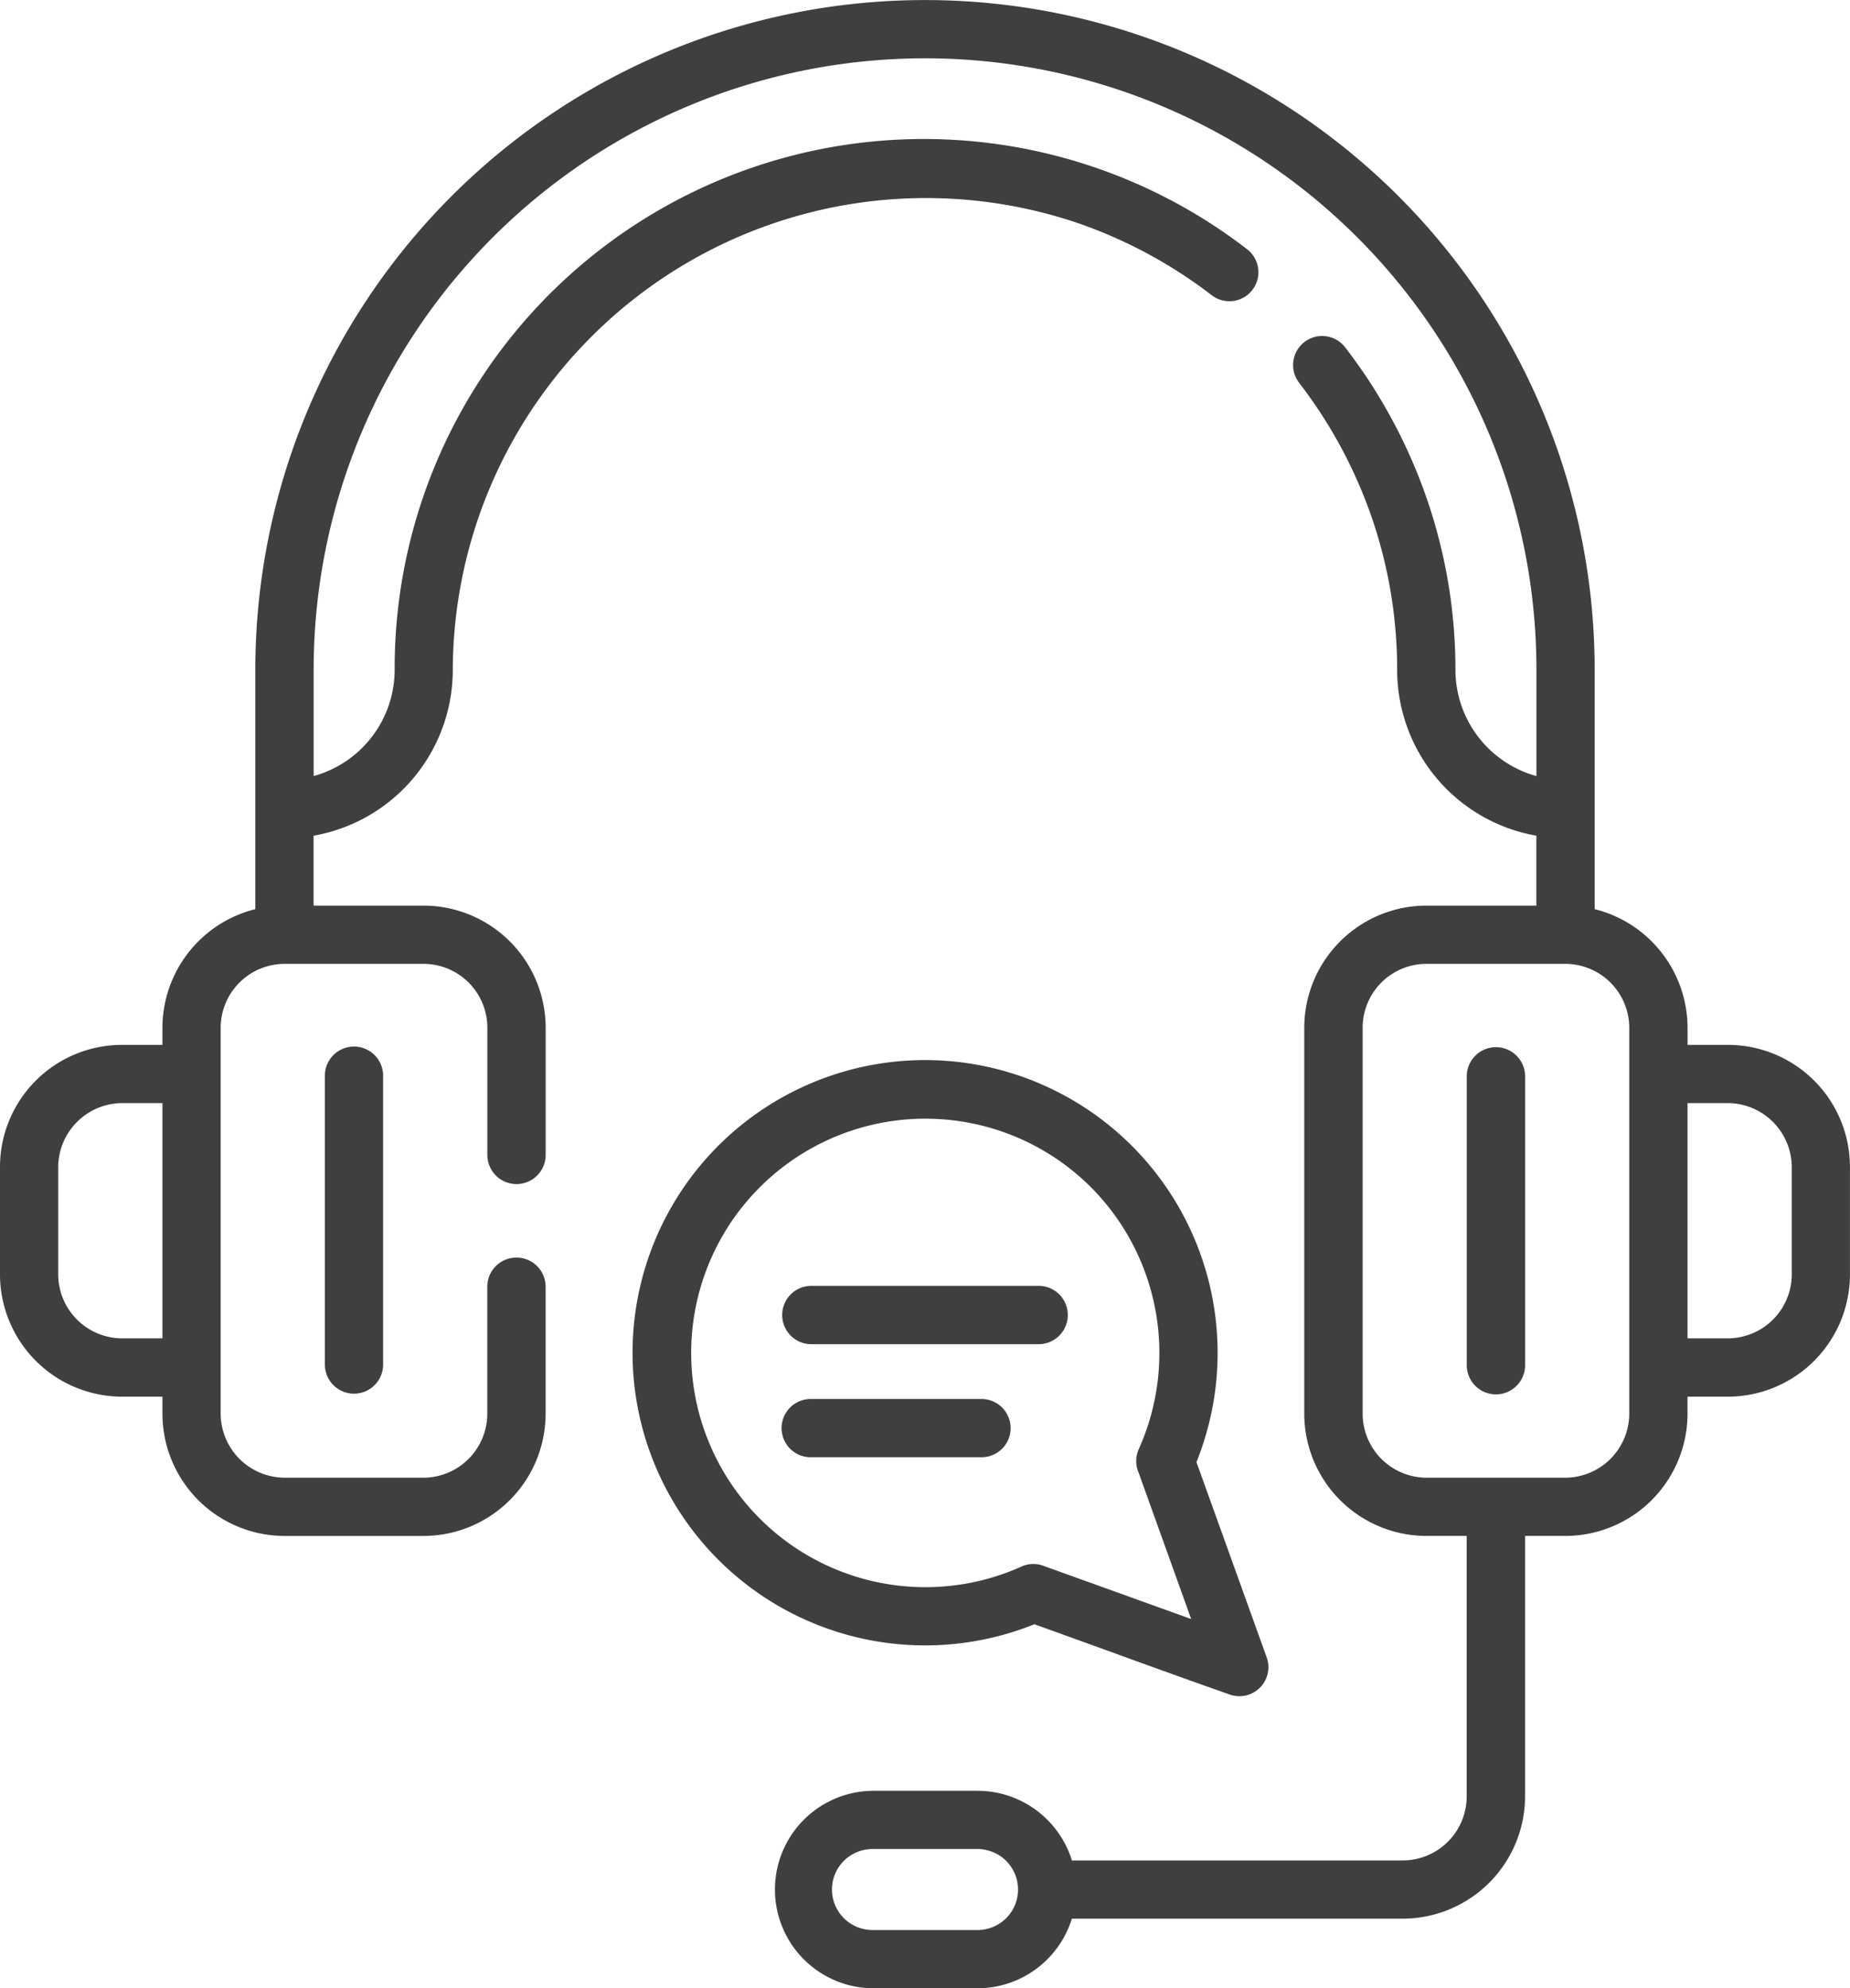
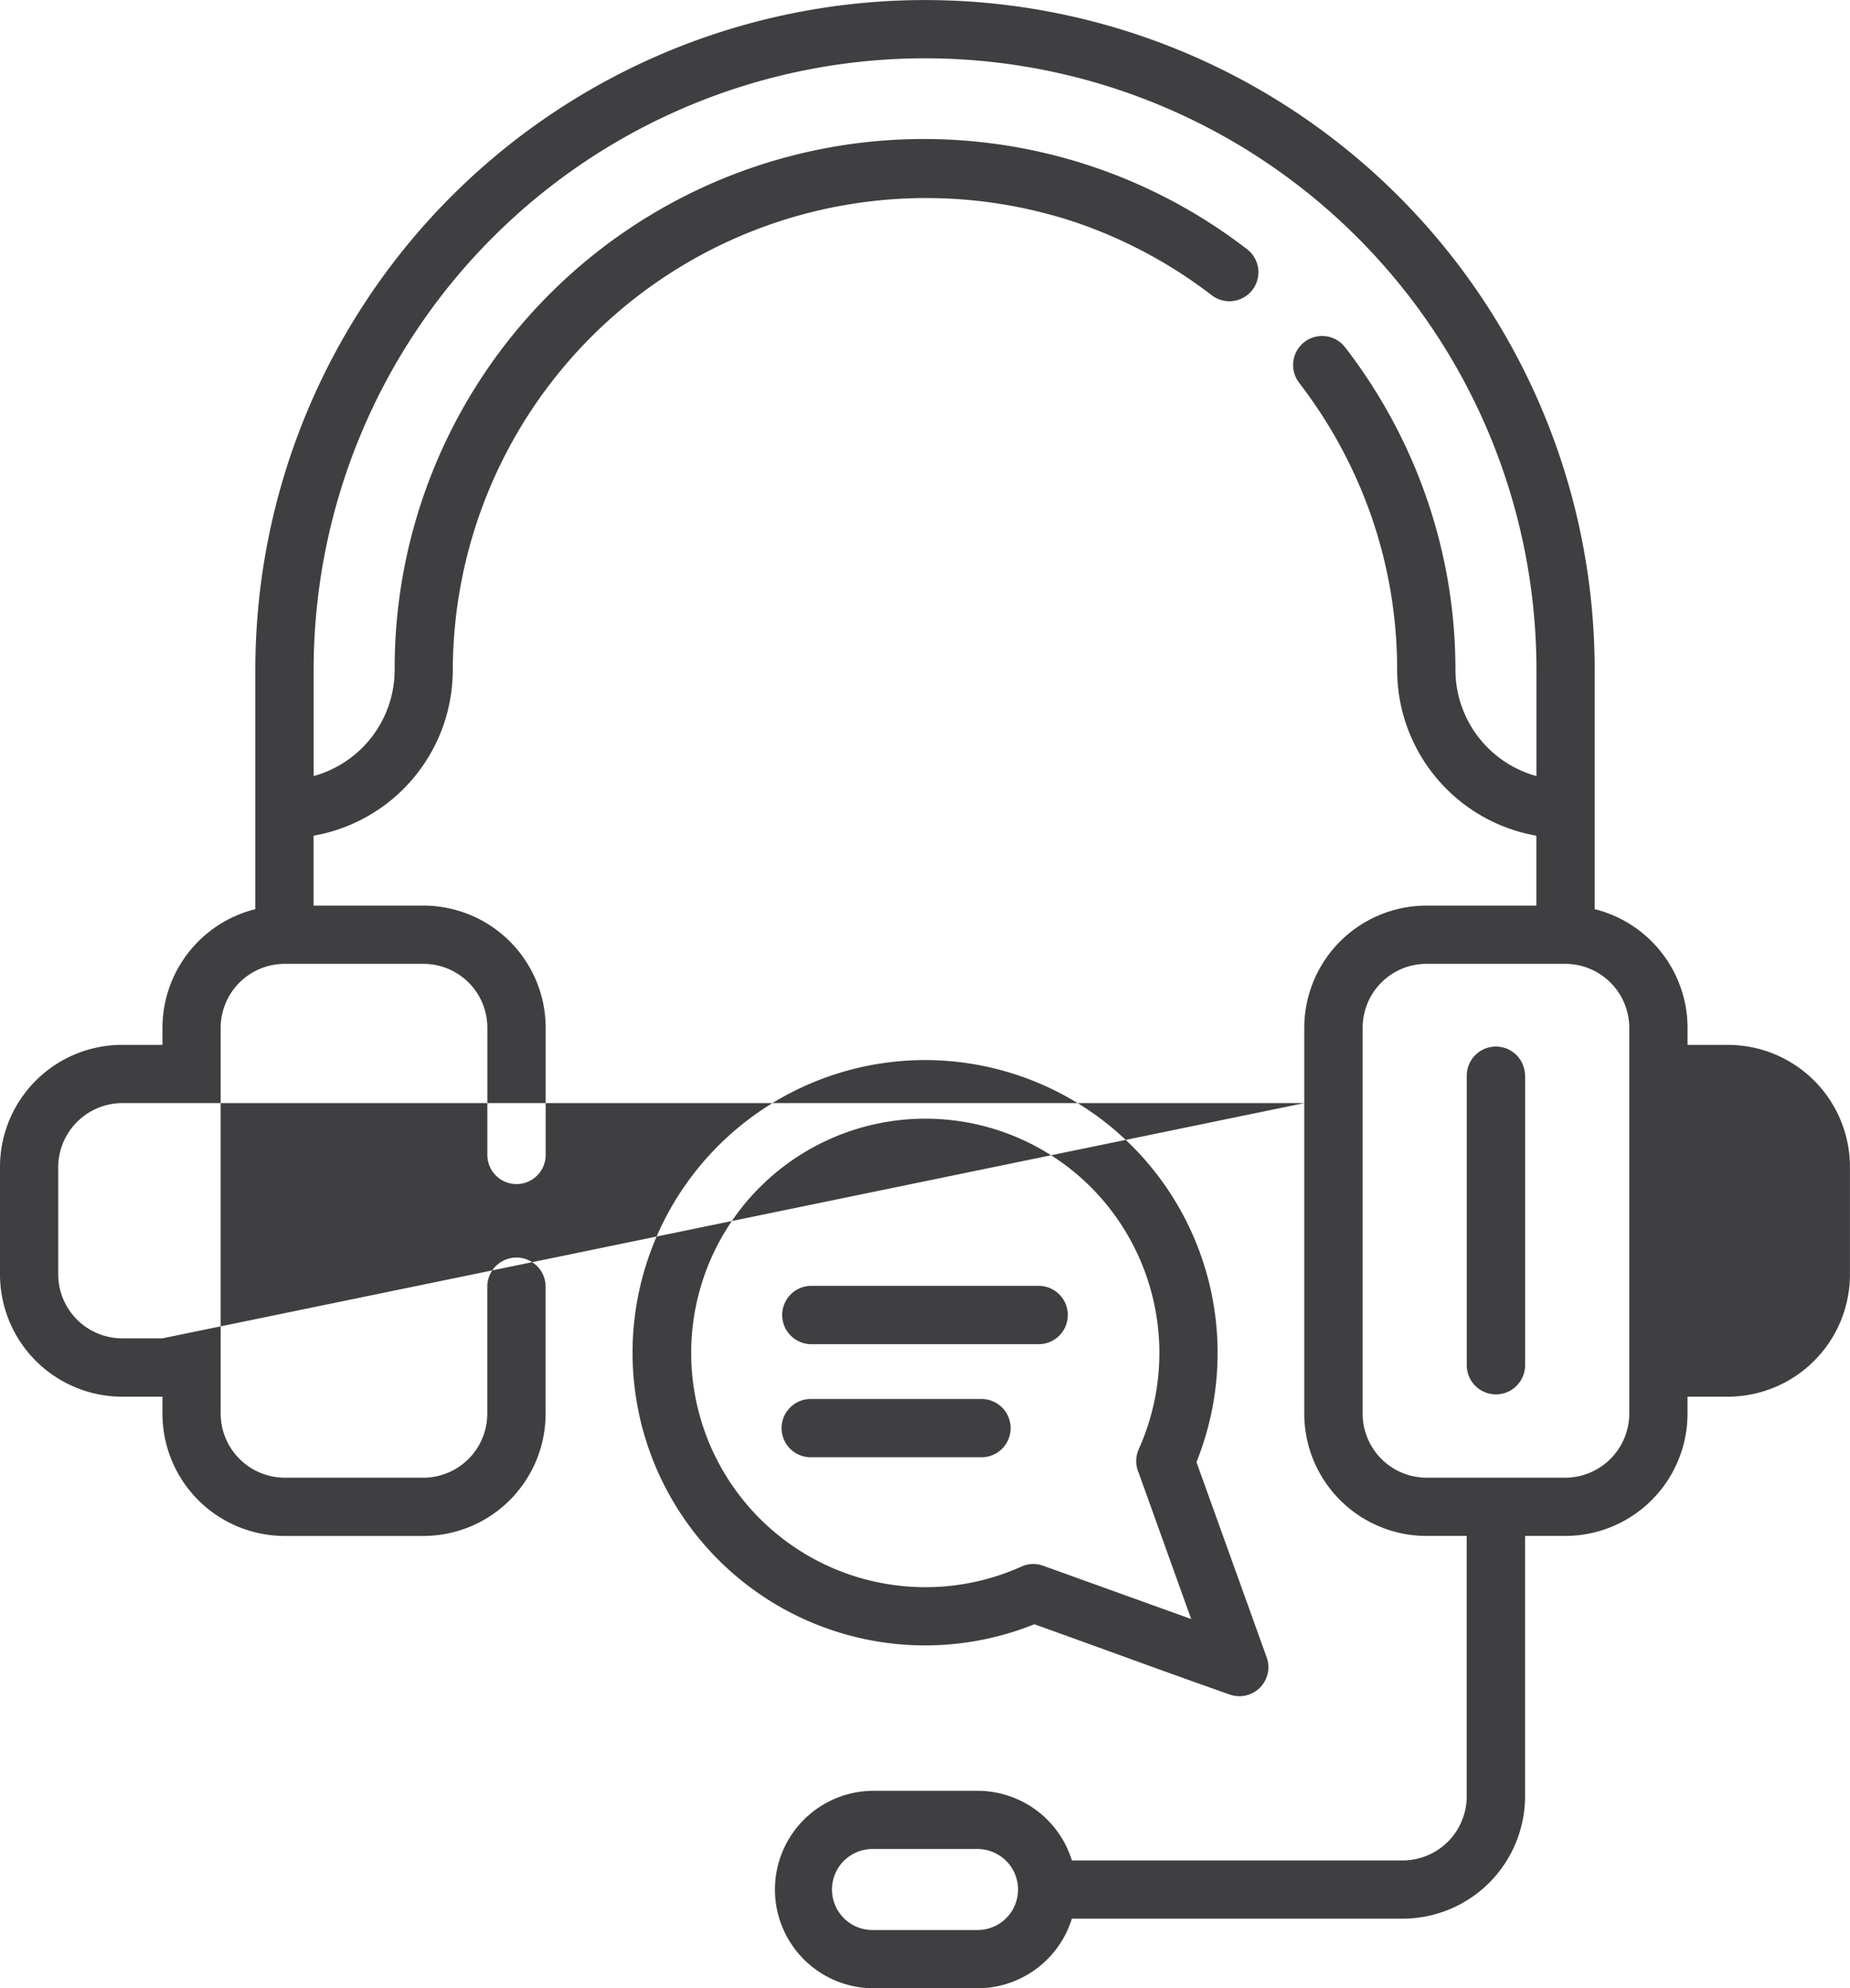
<svg xmlns="http://www.w3.org/2000/svg" width="122.244" height="131.355" viewBox="0 0 122.244 131.355">
  <g id="Grupo_19807" data-name="Grupo 19807" transform="translate(-17.759)">
-     <path id="Trazado_12479" data-name="Trazado 12479" d="M103.626,25.316a1.918,1.918,0,1,1,3.032-2.349,35.121,35.121,0,0,1,5.411,10.065,34.653,34.653,0,0,1,1.862,11.222,7.287,7.287,0,0,0,5.353,7.018V44.253a40.4,40.4,0,0,0-80.8,0v7.018a7.287,7.287,0,0,0,5.353-7.018,34.967,34.967,0,0,1,56.333-27.782A1.916,1.916,0,1,1,97.822,19.5,31.277,31.277,0,0,0,88.87,14.7,31.273,31.273,0,0,0,47.678,44.253a11.124,11.124,0,0,1-9.2,10.959v4.618h7.28a8.082,8.082,0,0,1,8.058,8.058V76.3a1.927,1.927,0,0,1-3.854,0V67.889a4.221,4.221,0,0,0-4.2-4.211H36.551a4.233,4.233,0,0,0-4.211,4.211V93.415a4.247,4.247,0,0,0,4.211,4.211h9.207a4.234,4.234,0,0,0,4.2-4.211V85.009a1.927,1.927,0,0,1,3.854,0v8.407a8.082,8.082,0,0,1-8.058,8.058H36.551a8.082,8.082,0,0,1-8.058-8.058V92.273H25.817a8.082,8.082,0,0,1-8.058-8.065v-7.12a8.069,8.069,0,0,1,8.058-8.058h2.676V67.889a8.094,8.094,0,0,1,6.138-7.825V44.254a44.25,44.25,0,0,1,88.5,0v15.81a8.094,8.094,0,0,1,6.138,7.825v1.142h2.676A8.069,8.069,0,0,1,140,77.088v7.12a8.082,8.082,0,0,1-8.058,8.065h-2.676v1.142a8.082,8.082,0,0,1-8.058,8.058h-2.676V118.7a8.094,8.094,0,0,1-8.058,8.058H88.586a6.537,6.537,0,0,1-6.232,4.6H75.409a6.524,6.524,0,0,1,0-13.047h6.945a6.529,6.529,0,0,1,6.232,4.6h21.89a4.234,4.234,0,0,0,4.2-4.211V101.473H112a8.082,8.082,0,0,1-8.058-8.058V67.888A8.082,8.082,0,0,1,112,59.83h7.28V55.212a11.124,11.124,0,0,1-9.2-10.959,30.882,30.882,0,0,0-1.651-9.985,31.268,31.268,0,0,0-4.807-8.952ZM71.372,96.274a1.924,1.924,0,1,1,0-3.847H82.659a1.924,1.924,0,0,1,0,3.847Zm0-7.469a1.927,1.927,0,0,1,0-3.855H86.39a1.927,1.927,0,0,1,0,3.855Zm7.505-18.771a19.345,19.345,0,0,1,18.909,23.4,19.917,19.917,0,0,1-.967,3.163l4.64,12.9a1.916,1.916,0,0,1-2.451,2.451c-4.305-1.513-8.6-3.1-12.9-4.64a19.335,19.335,0,1,1-7.229-37.273ZM89.83,78.419A15.476,15.476,0,1,0,85.248,103.5a1.892,1.892,0,0,1,1.44-.058l9.781,3.52L93,97.3a1.92,1.92,0,0,1,.007-1.563A15.514,15.514,0,0,0,89.83,78.419Zm-7.476,43.737H75.408a2.7,2.7,0,0,0-1.891.785,2.676,2.676,0,0,0,1.891,4.567h6.945a2.674,2.674,0,0,0,1.891-4.567A2.7,2.7,0,0,0,82.354,122.156ZM114.68,71.11a1.927,1.927,0,1,1,3.854,0V90.194a1.927,1.927,0,0,1-3.854,0Zm-75.453,0a1.924,1.924,0,1,1,3.847,0V90.194a1.924,1.924,0,0,1-3.847,0Zm92.717,1.767h-2.676V88.419h2.676a4.234,4.234,0,0,0,4.211-4.211v-7.12a4.247,4.247,0,0,0-4.211-4.211Zm-103.451,0H25.817a4.247,4.247,0,0,0-4.211,4.211v7.12a4.234,4.234,0,0,0,4.211,4.211h2.676Zm92.717-9.2H112a4.221,4.221,0,0,0-4.2,4.211V93.415a4.234,4.234,0,0,0,4.2,4.211h9.207a4.247,4.247,0,0,0,4.211-4.211V67.889a4.234,4.234,0,0,0-4.211-4.211Z" fill="#3f3f41" />
+     <path id="Trazado_12479" data-name="Trazado 12479" d="M103.626,25.316a1.918,1.918,0,1,1,3.032-2.349,35.121,35.121,0,0,1,5.411,10.065,34.653,34.653,0,0,1,1.862,11.222,7.287,7.287,0,0,0,5.353,7.018V44.253a40.4,40.4,0,0,0-80.8,0v7.018a7.287,7.287,0,0,0,5.353-7.018,34.967,34.967,0,0,1,56.333-27.782A1.916,1.916,0,1,1,97.822,19.5,31.277,31.277,0,0,0,88.87,14.7,31.273,31.273,0,0,0,47.678,44.253a11.124,11.124,0,0,1-9.2,10.959v4.618h7.28a8.082,8.082,0,0,1,8.058,8.058V76.3a1.927,1.927,0,0,1-3.854,0V67.889a4.221,4.221,0,0,0-4.2-4.211H36.551a4.233,4.233,0,0,0-4.211,4.211V93.415a4.247,4.247,0,0,0,4.211,4.211h9.207a4.234,4.234,0,0,0,4.2-4.211V85.009a1.927,1.927,0,0,1,3.854,0v8.407a8.082,8.082,0,0,1-8.058,8.058H36.551a8.082,8.082,0,0,1-8.058-8.058V92.273H25.817a8.082,8.082,0,0,1-8.058-8.065v-7.12a8.069,8.069,0,0,1,8.058-8.058h2.676V67.889a8.094,8.094,0,0,1,6.138-7.825V44.254a44.25,44.25,0,0,1,88.5,0v15.81a8.094,8.094,0,0,1,6.138,7.825v1.142h2.676A8.069,8.069,0,0,1,140,77.088v7.12a8.082,8.082,0,0,1-8.058,8.065h-2.676v1.142a8.082,8.082,0,0,1-8.058,8.058h-2.676V118.7a8.094,8.094,0,0,1-8.058,8.058H88.586a6.537,6.537,0,0,1-6.232,4.6H75.409a6.524,6.524,0,0,1,0-13.047h6.945a6.529,6.529,0,0,1,6.232,4.6h21.89a4.234,4.234,0,0,0,4.2-4.211V101.473H112a8.082,8.082,0,0,1-8.058-8.058V67.888A8.082,8.082,0,0,1,112,59.83h7.28V55.212a11.124,11.124,0,0,1-9.2-10.959,30.882,30.882,0,0,0-1.651-9.985,31.268,31.268,0,0,0-4.807-8.952ZM71.372,96.274a1.924,1.924,0,1,1,0-3.847H82.659a1.924,1.924,0,0,1,0,3.847Zm0-7.469a1.927,1.927,0,0,1,0-3.855H86.39a1.927,1.927,0,0,1,0,3.855Zm7.505-18.771a19.345,19.345,0,0,1,18.909,23.4,19.917,19.917,0,0,1-.967,3.163l4.64,12.9a1.916,1.916,0,0,1-2.451,2.451c-4.305-1.513-8.6-3.1-12.9-4.64a19.335,19.335,0,1,1-7.229-37.273ZM89.83,78.419A15.476,15.476,0,1,0,85.248,103.5a1.892,1.892,0,0,1,1.44-.058l9.781,3.52L93,97.3a1.92,1.92,0,0,1,.007-1.563A15.514,15.514,0,0,0,89.83,78.419Zm-7.476,43.737H75.408a2.7,2.7,0,0,0-1.891.785,2.676,2.676,0,0,0,1.891,4.567h6.945a2.674,2.674,0,0,0,1.891-4.567A2.7,2.7,0,0,0,82.354,122.156ZM114.68,71.11a1.927,1.927,0,1,1,3.854,0V90.194a1.927,1.927,0,0,1-3.854,0Za1.924,1.924,0,1,1,3.847,0V90.194a1.924,1.924,0,0,1-3.847,0Zm92.717,1.767h-2.676V88.419h2.676a4.234,4.234,0,0,0,4.211-4.211v-7.12a4.247,4.247,0,0,0-4.211-4.211Zm-103.451,0H25.817a4.247,4.247,0,0,0-4.211,4.211v7.12a4.234,4.234,0,0,0,4.211,4.211h2.676Zm92.717-9.2H112a4.221,4.221,0,0,0-4.2,4.211V93.415a4.234,4.234,0,0,0,4.2,4.211h9.207a4.247,4.247,0,0,0,4.211-4.211V67.889a4.234,4.234,0,0,0-4.211-4.211Z" fill="#3f3f41" />
  </g>
</svg>